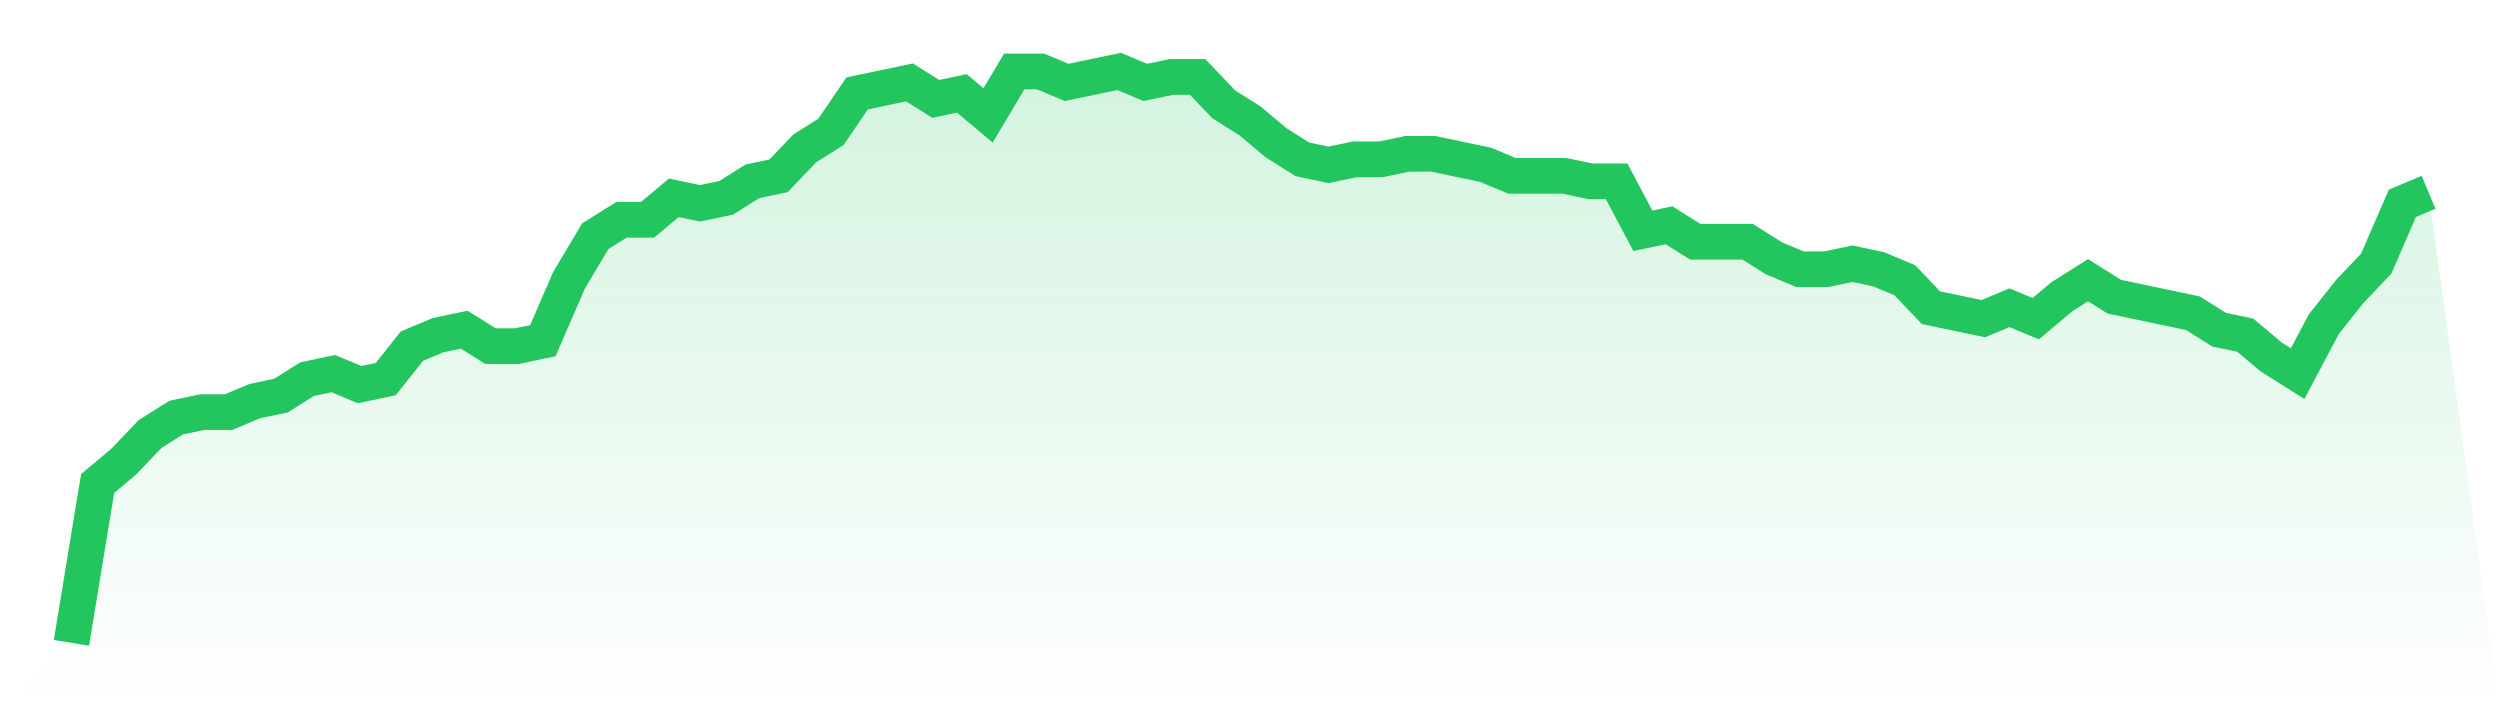
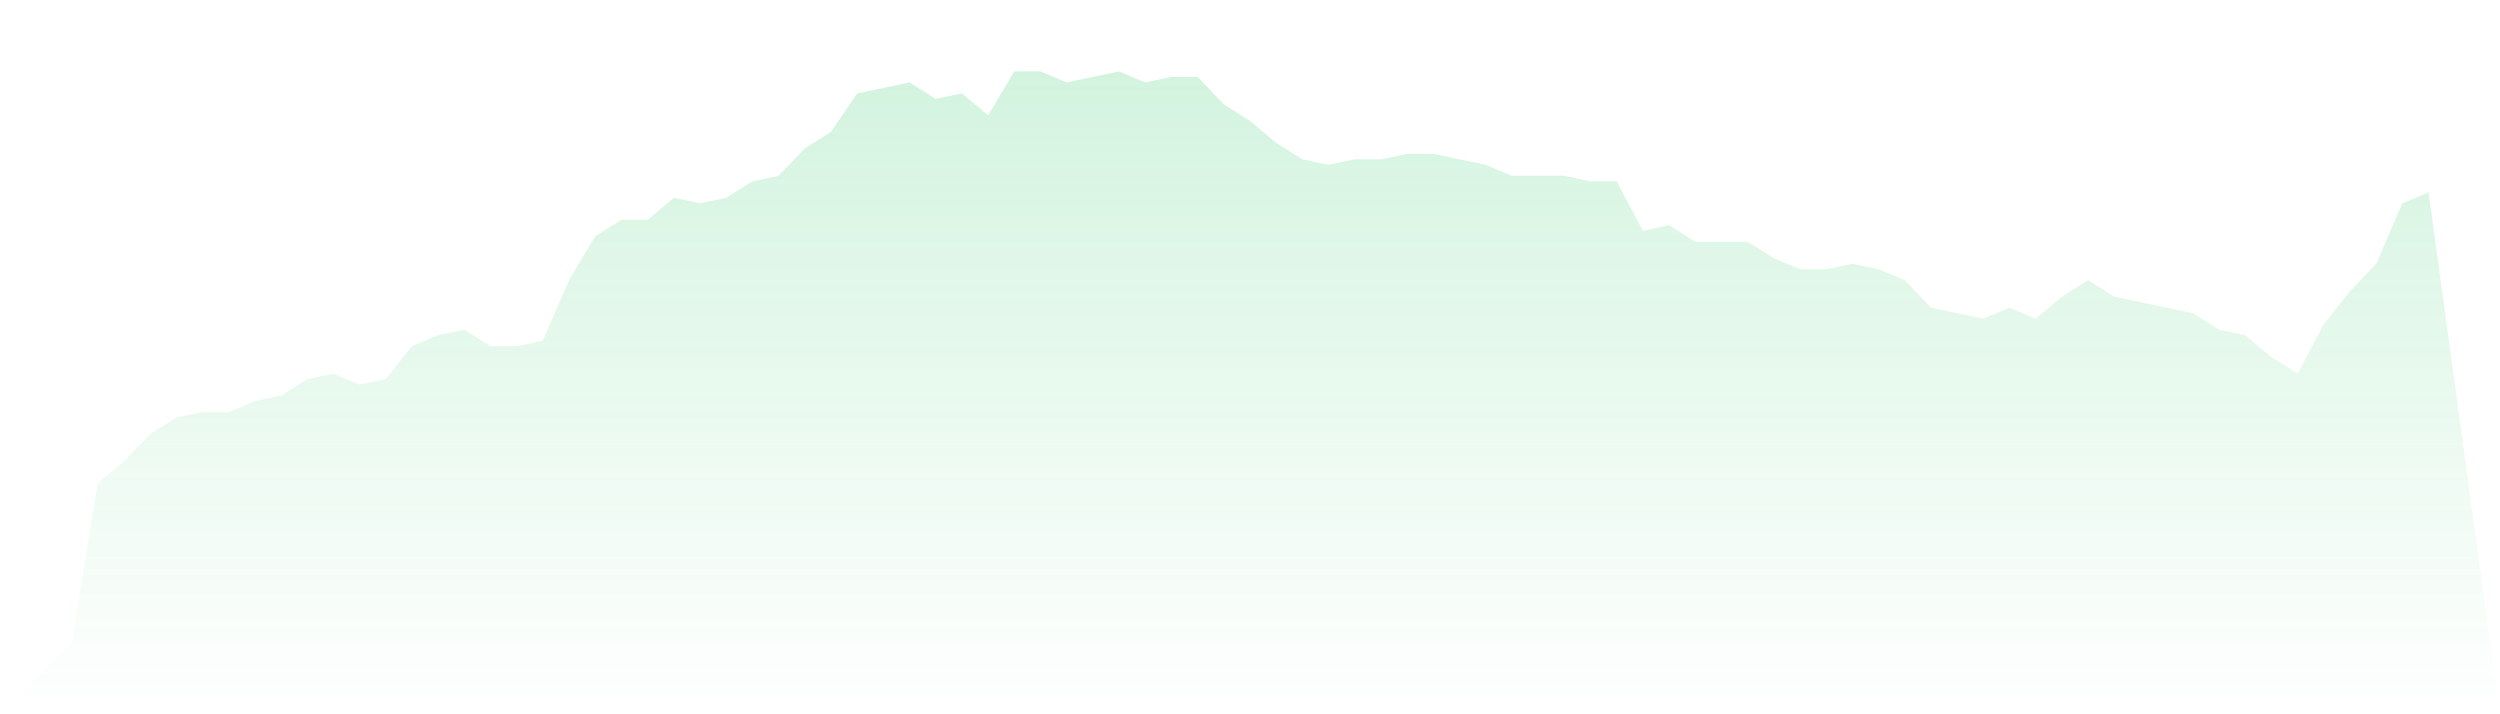
<svg xmlns="http://www.w3.org/2000/svg" viewBox="0 0 140 40">
  <defs>
    <linearGradient id="gradient" x1="0" x2="0" y1="0" y2="1">
      <stop offset="0%" stop-color="#22c55e" stop-opacity="0.2" />
      <stop offset="100%" stop-color="#22c55e" stop-opacity="0" />
    </linearGradient>
  </defs>
  <path d="M4,36 L4,36 L5.467,27.077 L6.933,25.846 L8.4,24.308 L9.867,23.385 L11.333,23.077 L12.8,23.077 L14.267,22.462 L15.733,22.154 L17.2,21.231 L18.667,20.923 L20.133,21.538 L21.6,21.231 L23.067,19.385 L24.533,18.769 L26,18.462 L27.467,19.385 L28.933,19.385 L30.4,19.077 L31.867,15.692 L33.333,13.231 L34.8,12.308 L36.267,12.308 L37.733,11.077 L39.2,11.385 L40.667,11.077 L42.133,10.154 L43.6,9.846 L45.067,8.308 L46.533,7.385 L48,5.231 L49.467,4.923 L50.933,4.615 L52.4,5.538 L53.867,5.231 L55.333,6.462 L56.8,4 L58.267,4 L59.733,4.615 L61.2,4.308 L62.667,4 L64.133,4.615 L65.6,4.308 L67.067,4.308 L68.533,5.846 L70,6.769 L71.467,8 L72.933,8.923 L74.4,9.231 L75.867,8.923 L77.333,8.923 L78.8,8.615 L80.267,8.615 L81.733,8.923 L83.2,9.231 L84.667,9.846 L86.133,9.846 L87.6,9.846 L89.067,10.154 L90.533,10.154 L92,12.923 L93.467,12.615 L94.933,13.538 L96.4,13.538 L97.867,13.538 L99.333,14.462 L100.8,15.077 L102.267,15.077 L103.733,14.769 L105.2,15.077 L106.667,15.692 L108.133,17.231 L109.6,17.538 L111.067,17.846 L112.533,17.231 L114,17.846 L115.467,16.615 L116.933,15.692 L118.4,16.615 L119.867,16.923 L121.333,17.231 L122.8,17.538 L124.267,18.462 L125.733,18.769 L127.2,20 L128.667,20.923 L130.133,18.154 L131.6,16.308 L133.067,14.769 L134.533,11.385 L136,10.769 L140,40 L0,40 z" fill="url(#gradient)" />
-   <path d="M4,36 L4,36 L5.467,27.077 L6.933,25.846 L8.4,24.308 L9.867,23.385 L11.333,23.077 L12.8,23.077 L14.267,22.462 L15.733,22.154 L17.2,21.231 L18.667,20.923 L20.133,21.538 L21.6,21.231 L23.067,19.385 L24.533,18.769 L26,18.462 L27.467,19.385 L28.933,19.385 L30.4,19.077 L31.867,15.692 L33.333,13.231 L34.8,12.308 L36.267,12.308 L37.733,11.077 L39.2,11.385 L40.667,11.077 L42.133,10.154 L43.6,9.846 L45.067,8.308 L46.533,7.385 L48,5.231 L49.467,4.923 L50.933,4.615 L52.4,5.538 L53.867,5.231 L55.333,6.462 L56.8,4 L58.267,4 L59.733,4.615 L61.2,4.308 L62.667,4 L64.133,4.615 L65.6,4.308 L67.067,4.308 L68.533,5.846 L70,6.769 L71.467,8 L72.933,8.923 L74.4,9.231 L75.867,8.923 L77.333,8.923 L78.8,8.615 L80.267,8.615 L81.733,8.923 L83.2,9.231 L84.667,9.846 L86.133,9.846 L87.6,9.846 L89.067,10.154 L90.533,10.154 L92,12.923 L93.467,12.615 L94.933,13.538 L96.4,13.538 L97.867,13.538 L99.333,14.462 L100.8,15.077 L102.267,15.077 L103.733,14.769 L105.2,15.077 L106.667,15.692 L108.133,17.231 L109.6,17.538 L111.067,17.846 L112.533,17.231 L114,17.846 L115.467,16.615 L116.933,15.692 L118.4,16.615 L119.867,16.923 L121.333,17.231 L122.8,17.538 L124.267,18.462 L125.733,18.769 L127.2,20 L128.667,20.923 L130.133,18.154 L131.6,16.308 L133.067,14.769 L134.533,11.385 L136,10.769" fill="none" stroke="#22c55e" stroke-width="2" />
</svg>